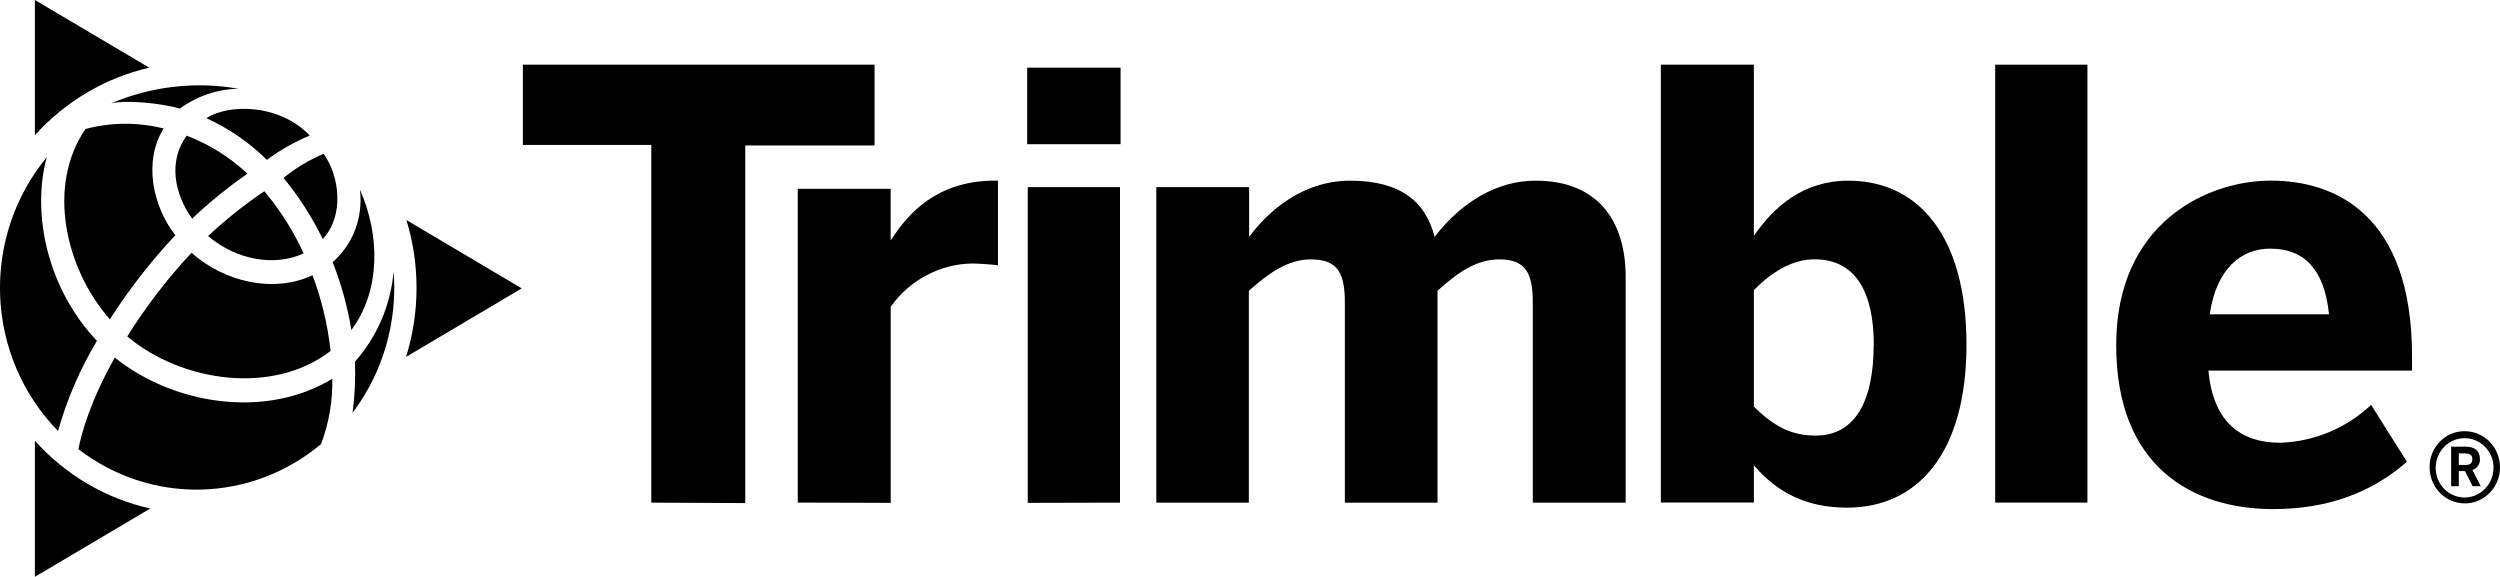
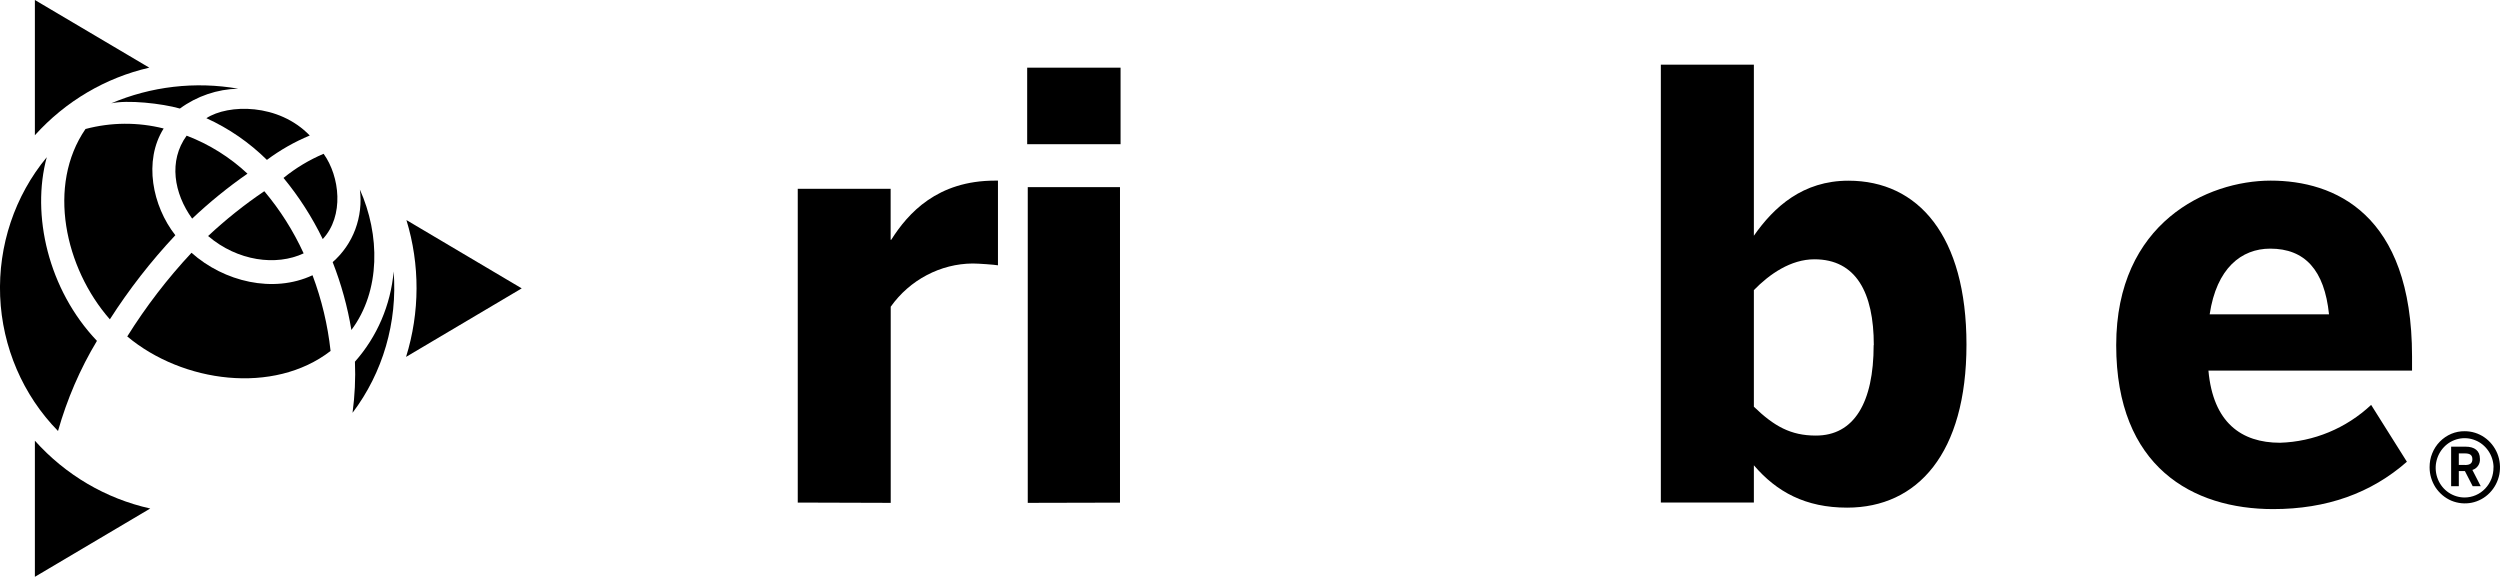
<svg xmlns="http://www.w3.org/2000/svg" id="Layer_2" data-name="Layer 2" viewBox="0 0 344.78 79.55">
  <g id="Layer_1-2" data-name="Layer 1">
    <g>
-       <path d="M89.82,69.31V19.99h-17.71v-11.07h48.5v11.14h-17.83v49.32l-12.96-.06Z" />
      <path d="M110.02,69.31V26.04h12.81v7.03h.08c2.33-3.68,6.36-8.16,14.32-8.16h.4v11.68c-.47-.09-2.71-.25-3.5-.25-2.2.02-4.37.57-6.33,1.61-1.96,1.03-3.66,2.52-4.96,4.35v27.05l-12.81-.04Z" />
      <path d="M141.66,19.89v-10.56h12.88v10.56h-12.88ZM141.74,69.34V25.81h12.72v43.51l-12.72.03Z" />
-       <path d="M159.47,69.31V25.81h12.8v6.86c2.55-3.43,7.24-7.75,13.95-7.75,7.08,0,10.42,3.01,11.63,7.75,2.54-3.34,7.32-7.75,13.95-7.75,8.59,0,12.4,5.57,12.4,13.3v31.1h-12.81v-27.59c0-3.91-.88-5.96-4.61-5.96-3.18,0-5.73,1.8-8.53,4.33v29.22h-12.78v-27.59c0-3.91-.88-5.96-4.65-5.96-3.18,0-5.72,1.8-8.59,4.33v29.22h-12.77Z" />
      <path d="M241.88,64.16v5.15h-12.83V8.92h12.83v23.59c2.78-3.98,6.76-7.59,13.04-7.59,9.63,0,16.28,7.59,16.28,22.6s-6.75,22.49-16.46,22.49c-5.73,0-9.71-2.16-12.86-5.84ZM258.42,47.6c0-7.26-2.46-11.84-8.19-11.84-3.26,0-6.2,2.04-8.35,4.25v16.08c2.78,2.69,5.09,3.98,8.53,3.98,5.29.02,7.99-4.55,7.99-12.47h.02Z" />
-       <path d="M275.16,69.31V8.92h12.72v60.39h-12.72Z" />
      <path d="M291.85,47.6c0-16.9,12.57-22.69,21.31-22.69s19.49,4.52,19.49,24.24v1.96h-28.08c.64,7.16,4.53,9.95,9.87,9.95,4.66-.14,9.12-1.99,12.57-5.22l4.93,7.84c-4.93,4.33-11.05,6.53-18.45,6.53-11.06,0-21.64-5.78-21.64-22.61ZM321.2,43.35c-.63-6.12-3.34-9.06-8.11-9.06-3.98,0-7.4,2.7-8.35,9.06h16.46Z" />
      <path d="M335.07,64.44c0-.66.11-1.31.36-1.91.24-.61.6-1.16,1.05-1.62.45-.46.99-.83,1.58-1.08.59-.25,1.23-.37,1.86-.36.96,0,1.9.29,2.7.84s1.42,1.33,1.79,2.23c.37.91.46,1.91.28,2.88-.19.97-.65,1.85-1.33,2.55-.68.7-1.54,1.17-2.48,1.36-.94.19-1.92.09-2.81-.28-.89-.38-1.64-1.02-2.18-1.83-.53-.82-.82-1.78-.82-2.77ZM343.89,64.44c-.01-.81-.26-1.59-.71-2.25-.45-.66-1.07-1.18-1.81-1.47-.73-.3-1.53-.37-2.3-.2-.77.17-1.47.56-2.02,1.14-.55.58-.92,1.31-1.07,2.1-.15.79-.06,1.61.24,2.35.3.74.82,1.38,1.47,1.82.65.44,1.42.68,2.21.68.53,0,1.05-.11,1.54-.32.49-.21.93-.52,1.3-.91.37-.39.66-.85.86-1.35.19-.5.29-1.04.28-1.59ZM338.04,61.6h1.98c1.26,0,1.99.56,1.99,1.67.03.34-.06.68-.25.96-.19.28-.47.49-.79.58l1.15,2.24h-1.11l-1.07-2.08h-.84v2.08h-1.06v-5.45ZM339.96,64.13c.65,0,1.01-.21,1.01-.8s-.36-.8-1.03-.8h-.84v1.59h.86Z" />
      <path d="M4.81,60.78v18.77l15.91-9.42c-6.12-1.36-11.67-4.62-15.91-9.35Z" />
      <path d="M20.6,9.34L4.81,0v18.65c4.22-4.68,9.73-7.93,15.79-9.32Z" />
      <path d="M71.95,39.77l-15.9-9.42c1.88,6.14,1.86,12.73-.05,18.87l15.95-9.45Z" />
      <path d="M15.29,14.26c2.28-.52,7.02,0,9.52.71,2.35-1.72,5.15-2.67,8.04-2.74-5.92-1.03-12.01-.33-17.56,2.04Z" />
      <path d="M45.59,48.4c-.39-3.58-1.23-7.09-2.49-10.44-5.43,2.53-12.19.9-16.69-3.1-3.31,3.55-6.28,7.41-8.86,11.54,7.64,6.39,20.19,8.07,28.04,2Z" />
      <path d="M13.37,47.01c-6.73-7.08-9.08-17.4-6.92-25.33C2.03,27.02-.26,33.87.02,40.87c.29,7,3.14,13.63,7.98,18.57,1.24-4.37,3.04-8.56,5.37-12.43Z" />
      <path d="M41.88,34.95c-1.42-3.1-3.24-5.98-5.43-8.58-2.74,1.85-5.33,3.92-7.75,6.18,4.08,3.48,9.41,4.16,13.18,2.39Z" />
      <path d="M36.81,22.05c1.83-1.36,3.81-2.49,5.91-3.36-4.31-4.47-11.24-4.35-14.26-2.39,3.09,1.4,5.92,3.35,8.35,5.75Z" />
-       <path d="M15.83,49.32c-3.35,5.94-4.57,10.34-5.02,12.62,4.85,3.74,10.78,5.71,16.85,5.58,6.07-.13,11.92-2.34,16.62-6.28,1.08-2.87,1.61-5.93,1.55-9.01-9.27,5.66-22.05,3.5-30-2.92Z" />
      <path d="M44.51,32.97c2.97-3.18,2.37-8.62.12-11.76-1.98.84-3.85,1.96-5.53,3.33,2.13,2.58,3.94,5.41,5.41,8.43Z" />
      <path d="M49.63,26.13c.24,1.86.02,3.75-.63,5.5s-1.73,3.3-3.12,4.52c1.18,3.02,2.05,6.15,2.58,9.36,4.07-5.43,3.95-13.17,1.17-19.37Z" />
      <path d="M26.5,30.15c2.39-2.26,4.94-4.33,7.63-6.2-2.44-2.28-5.29-4.06-8.39-5.24-2.53,3.48-1.75,7.96.76,11.44Z" />
      <path d="M48.95,49.87c.1,2.36-.02,4.72-.33,7.06,4.19-5.54,6.21-12.5,5.67-19.49-.41,4.63-2.28,8.99-5.33,12.43Z" />
      <path d="M22.57,17.72c-3.54-.89-7.24-.87-10.78.07-5.34,7.77-2.86,19.16,3.36,26.25,2.65-4.14,5.68-8.03,9.03-11.6-3.16-4.03-4.42-10.26-1.61-14.72Z" />
    </g>
  </g>
</svg>